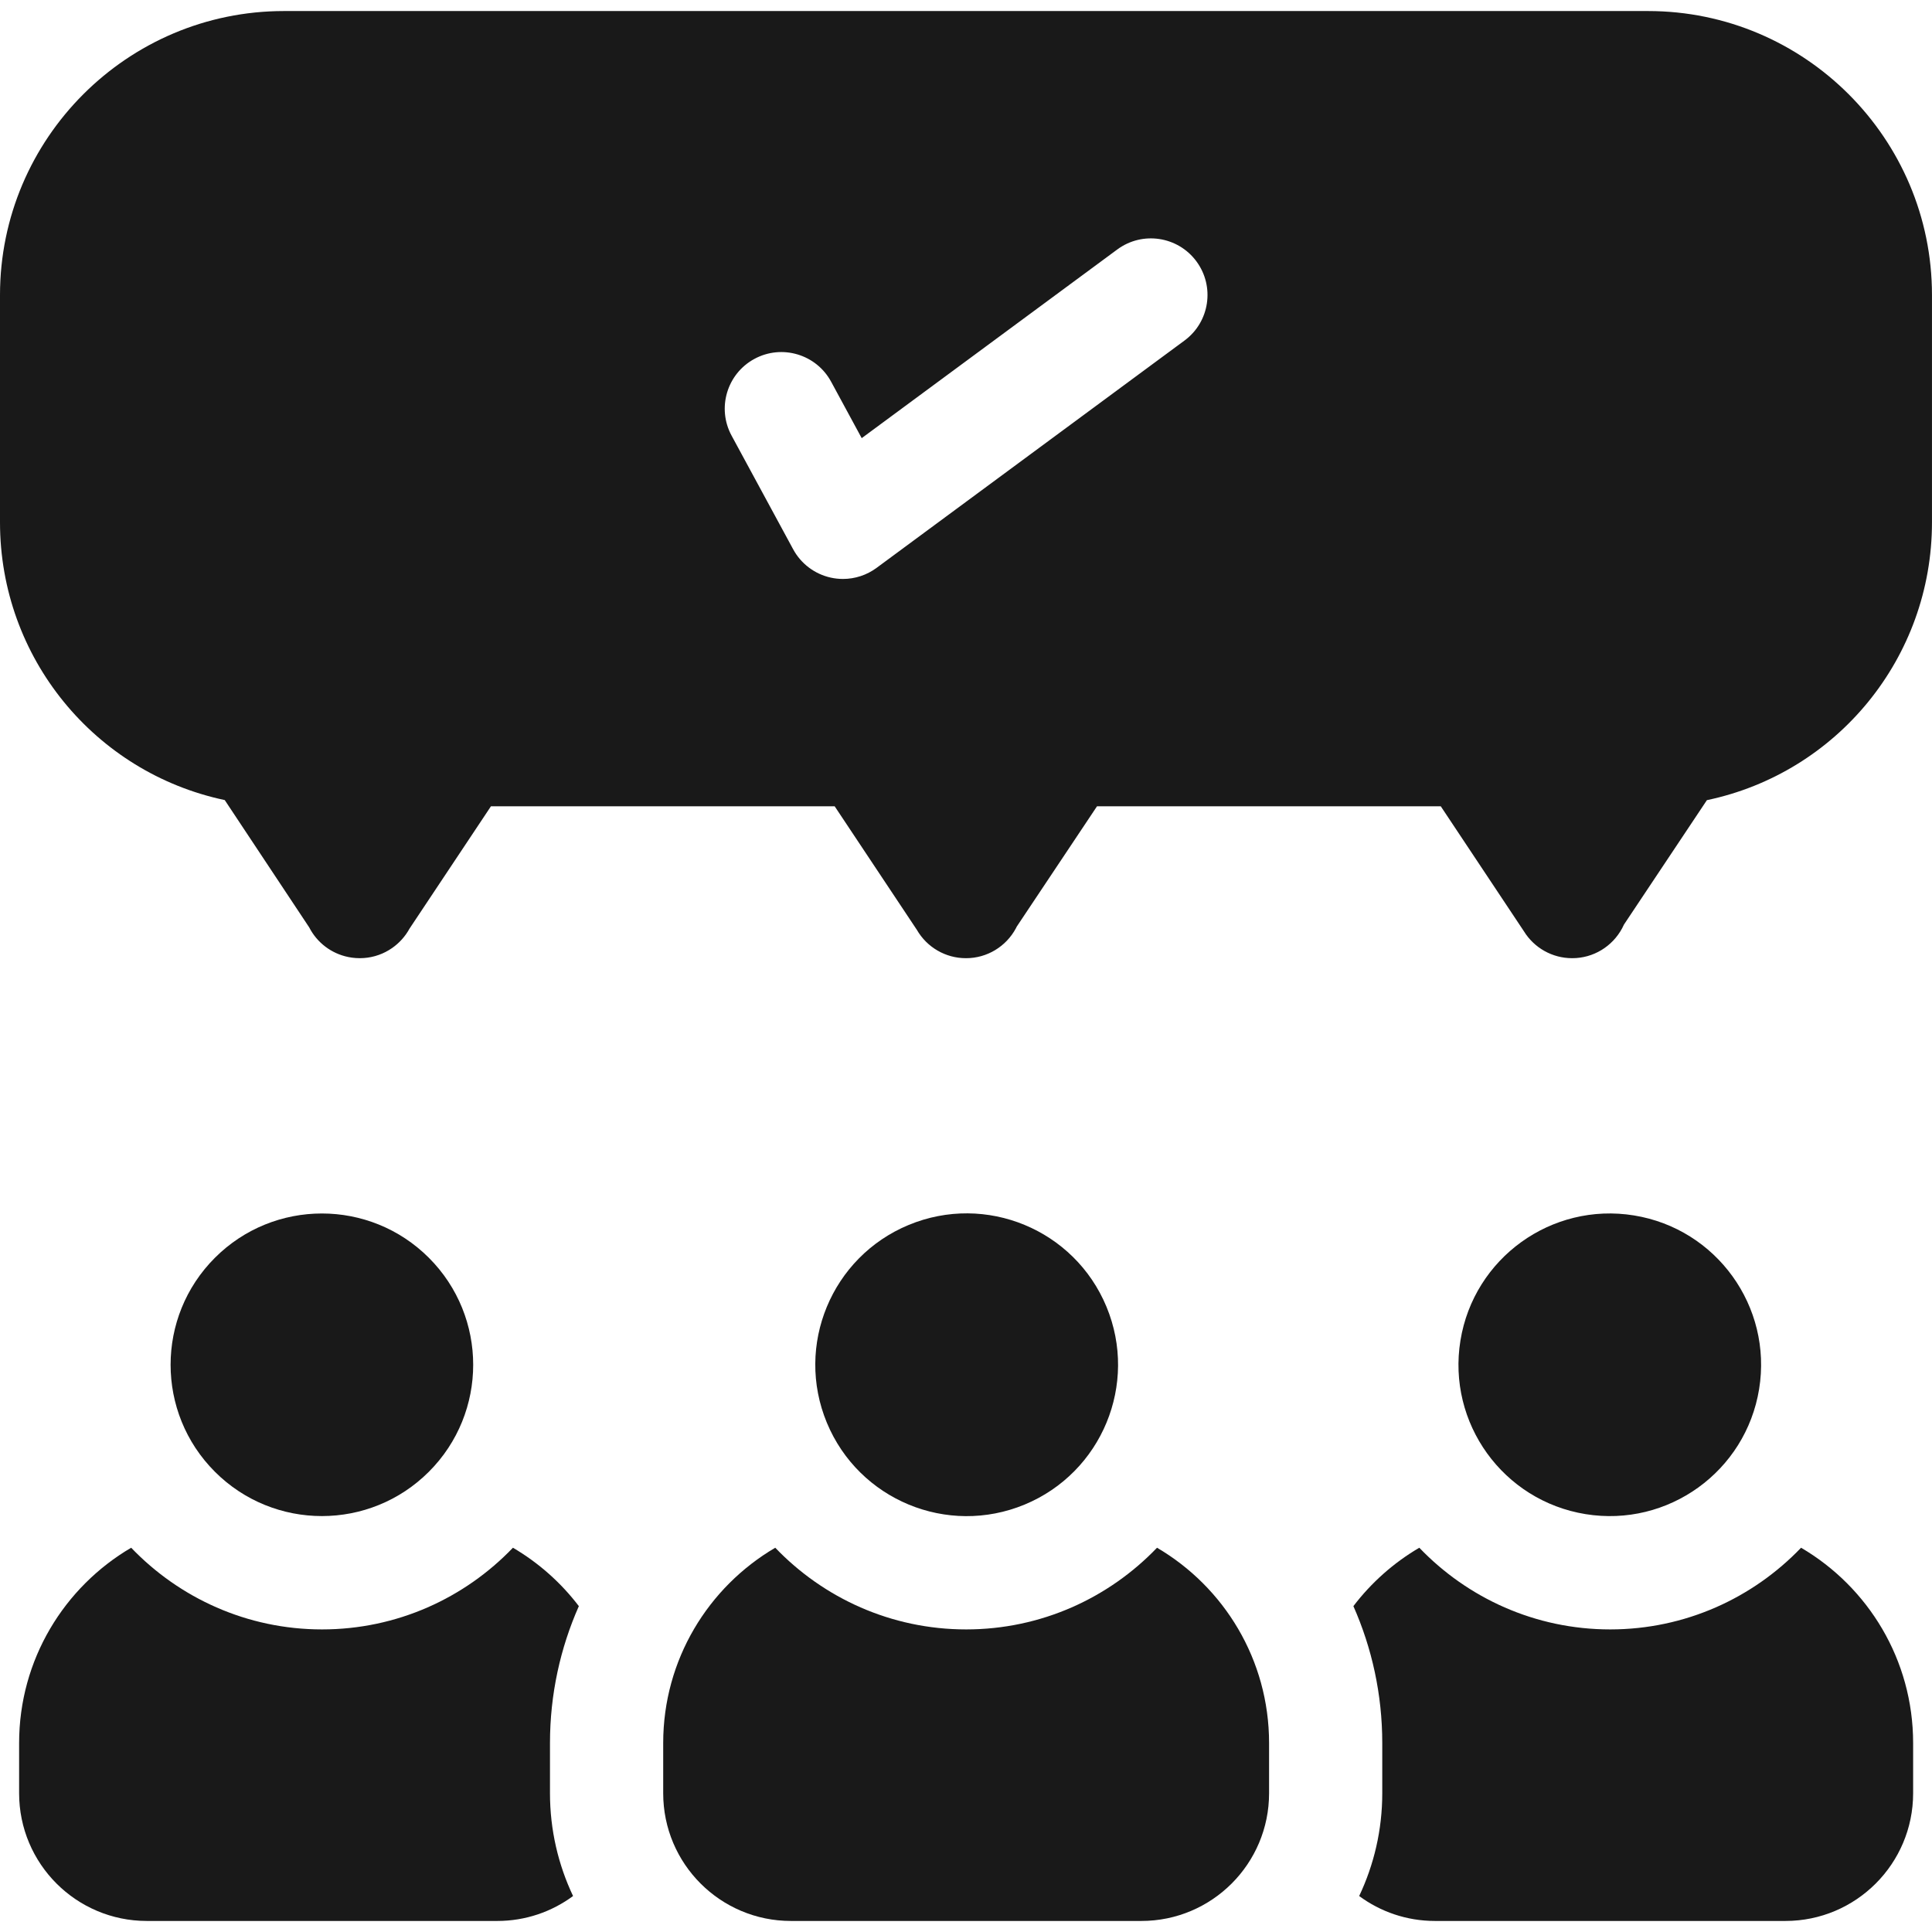
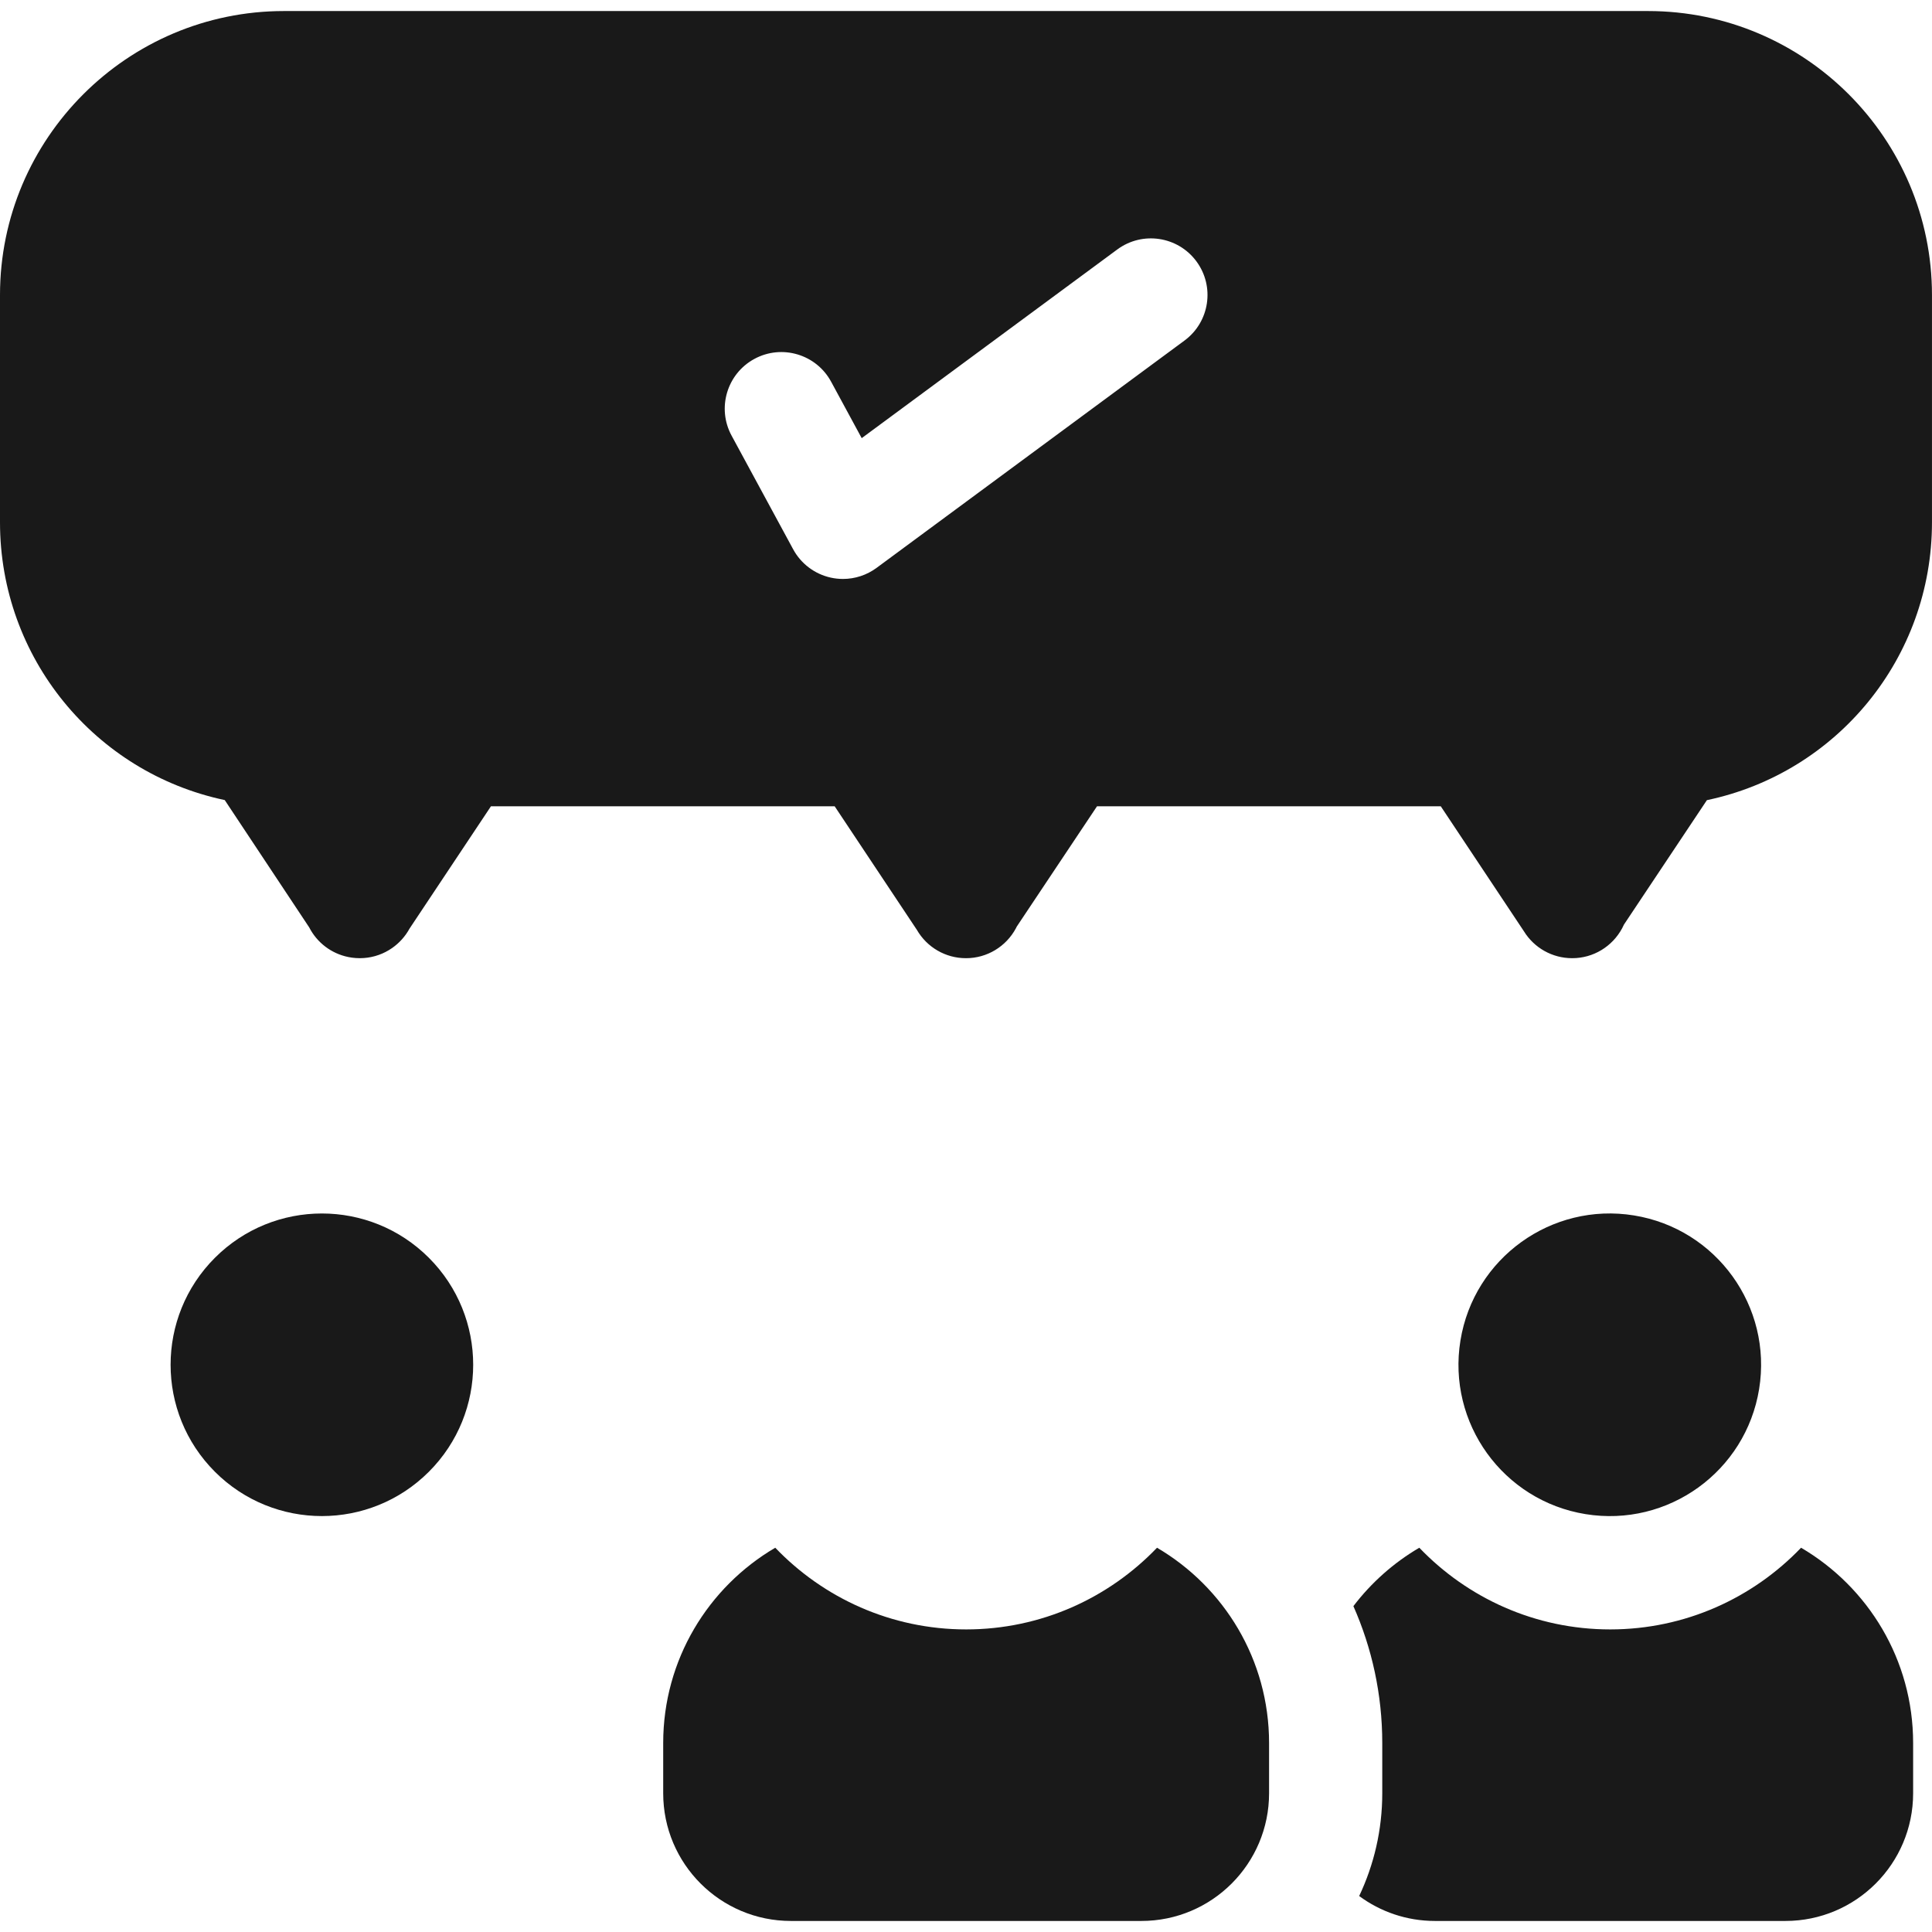
<svg xmlns="http://www.w3.org/2000/svg" width="512" height="512" viewBox="0 0 512 512" fill="none">
  <path d="M477.303 410.165C464.534 423.49 446.584 431.812 426.716 431.812C406.848 431.812 388.897 423.49 376.129 410.165C369.342 414.144 363.407 419.413 358.664 425.644C363.578 436.749 366.314 449.025 366.314 461.93V475.224C366.314 484.964 364.113 494.198 360.196 502.466C365.815 506.617 372.762 509.074 380.285 509.074H473.149C491.844 509.074 506.999 493.919 506.999 475.224V461.93C506.998 439.855 495.064 420.578 477.303 410.165V410.165Z" fill="#191919" />
  <path d="M466.189 368.098C469.732 346.239 454.885 325.646 433.025 322.102C411.166 318.558 390.573 333.406 387.029 355.266C383.486 377.125 398.334 397.718 420.193 401.261C442.052 404.805 462.645 389.957 466.189 368.098Z" fill="#191919" />
-   <path d="M153.4 425.644C148.657 419.412 142.722 414.144 135.935 410.165C123.166 423.49 105.216 431.812 85.348 431.812C65.48 431.812 47.529 423.49 34.761 410.165C17.001 420.578 5.066 439.855 5.066 461.931V475.224C5.066 493.919 20.221 509.074 38.916 509.074H131.78C139.302 509.074 146.249 506.617 151.868 502.466C147.951 494.198 145.75 484.965 145.75 475.224V461.93C145.75 449.025 148.486 436.75 153.4 425.644V425.644Z" fill="#191919" />
  <path d="M113.656 390.032C129.314 374.374 129.314 348.987 113.656 333.329C97.998 317.671 72.611 317.671 56.953 333.329C41.295 348.987 41.295 374.374 56.953 390.032C72.611 405.69 97.998 405.69 113.656 390.032Z" fill="#191919" />
  <path d="M306.623 410.165C293.855 423.49 275.904 431.812 256.036 431.812C236.168 431.812 218.217 423.49 205.449 410.165C187.689 420.578 175.754 439.855 175.754 461.931V475.224C175.754 493.919 190.909 509.074 209.604 509.074H302.468C321.163 509.074 336.318 493.919 336.318 475.224V461.93C336.318 439.855 324.384 420.578 306.623 410.165V410.165Z" fill="#191919" />
-   <path d="M271.537 398.726C292.002 390.244 301.715 366.778 293.233 346.314C284.75 325.85 261.284 316.137 240.82 324.619C220.355 333.102 210.642 356.568 219.124 377.032C227.607 397.496 251.073 407.209 271.537 398.726Z" fill="#191919" />
  <path d="M436.75 2.926H75.25C33.757 2.926 0 36.683 0 78.176V138.426C0 174.305 25.137 204.756 59.558 212.026L81.935 245.755C84.024 249.84 87.843 252.705 92.259 253.613C92.263 253.614 92.266 253.614 92.27 253.615C92.594 253.681 92.92 253.739 93.25 253.784C93.292 253.79 93.336 253.793 93.378 253.798C93.671 253.835 93.966 253.869 94.263 253.889C94.441 253.901 94.621 253.902 94.799 253.909C94.96 253.914 95.119 253.927 95.28 253.927H95.311H95.373H95.404C95.556 253.927 95.706 253.915 95.857 253.91C96.046 253.904 96.236 253.902 96.424 253.889C96.702 253.87 96.977 253.837 97.251 253.803C97.314 253.795 97.378 253.791 97.441 253.782C97.742 253.74 98.04 253.686 98.336 253.626C98.371 253.619 98.406 253.614 98.44 253.607C98.748 253.543 99.053 253.466 99.355 253.383C99.376 253.377 99.397 253.372 99.418 253.366C99.726 253.279 100.03 253.182 100.33 253.076L100.375 253.061C100.679 252.953 100.979 252.834 101.275 252.707C101.285 252.702 101.296 252.698 101.306 252.694C101.605 252.564 101.898 252.425 102.187 252.277C102.194 252.273 102.201 252.27 102.208 252.266C102.499 252.116 102.783 251.957 103.063 251.789C103.069 251.785 103.074 251.782 103.08 251.779C103.361 251.609 103.637 251.431 103.906 251.243C103.909 251.241 103.912 251.238 103.916 251.236C105.802 249.919 107.394 248.172 108.529 246.091L130.102 213.679H221.199L242.977 246.416C245.649 251.05 250.591 253.929 255.965 253.929H256.027C261.559 253.929 266.627 250.861 269.237 245.984C269.31 245.848 269.372 245.708 269.44 245.57L290.716 213.679H381.823L403.845 246.784C406.562 251.204 411.388 253.929 416.62 253.929H416.682C422.214 253.929 427.282 250.861 429.892 245.984C430.058 245.673 430.212 245.359 430.354 245.04L452.345 212.05C486.816 204.815 511.994 174.353 511.994 138.43V78.18C512 36.683 478.243 2.926 436.75 2.926V2.926ZM313.909 90.244L232.299 150.494C229.696 152.416 226.569 153.427 223.39 153.427C222.302 153.427 221.209 153.309 220.129 153.069C215.891 152.125 212.27 149.39 210.201 145.573L193.879 115.448C189.933 108.165 192.638 99.06 199.922 95.114C207.204 91.166 216.31 93.872 220.256 101.157L228.36 116.113L296.091 66.11C302.756 61.188 312.147 62.603 317.068 69.268C321.989 75.933 320.574 85.324 313.909 90.244V90.244Z" fill="#191919" />
</svg>